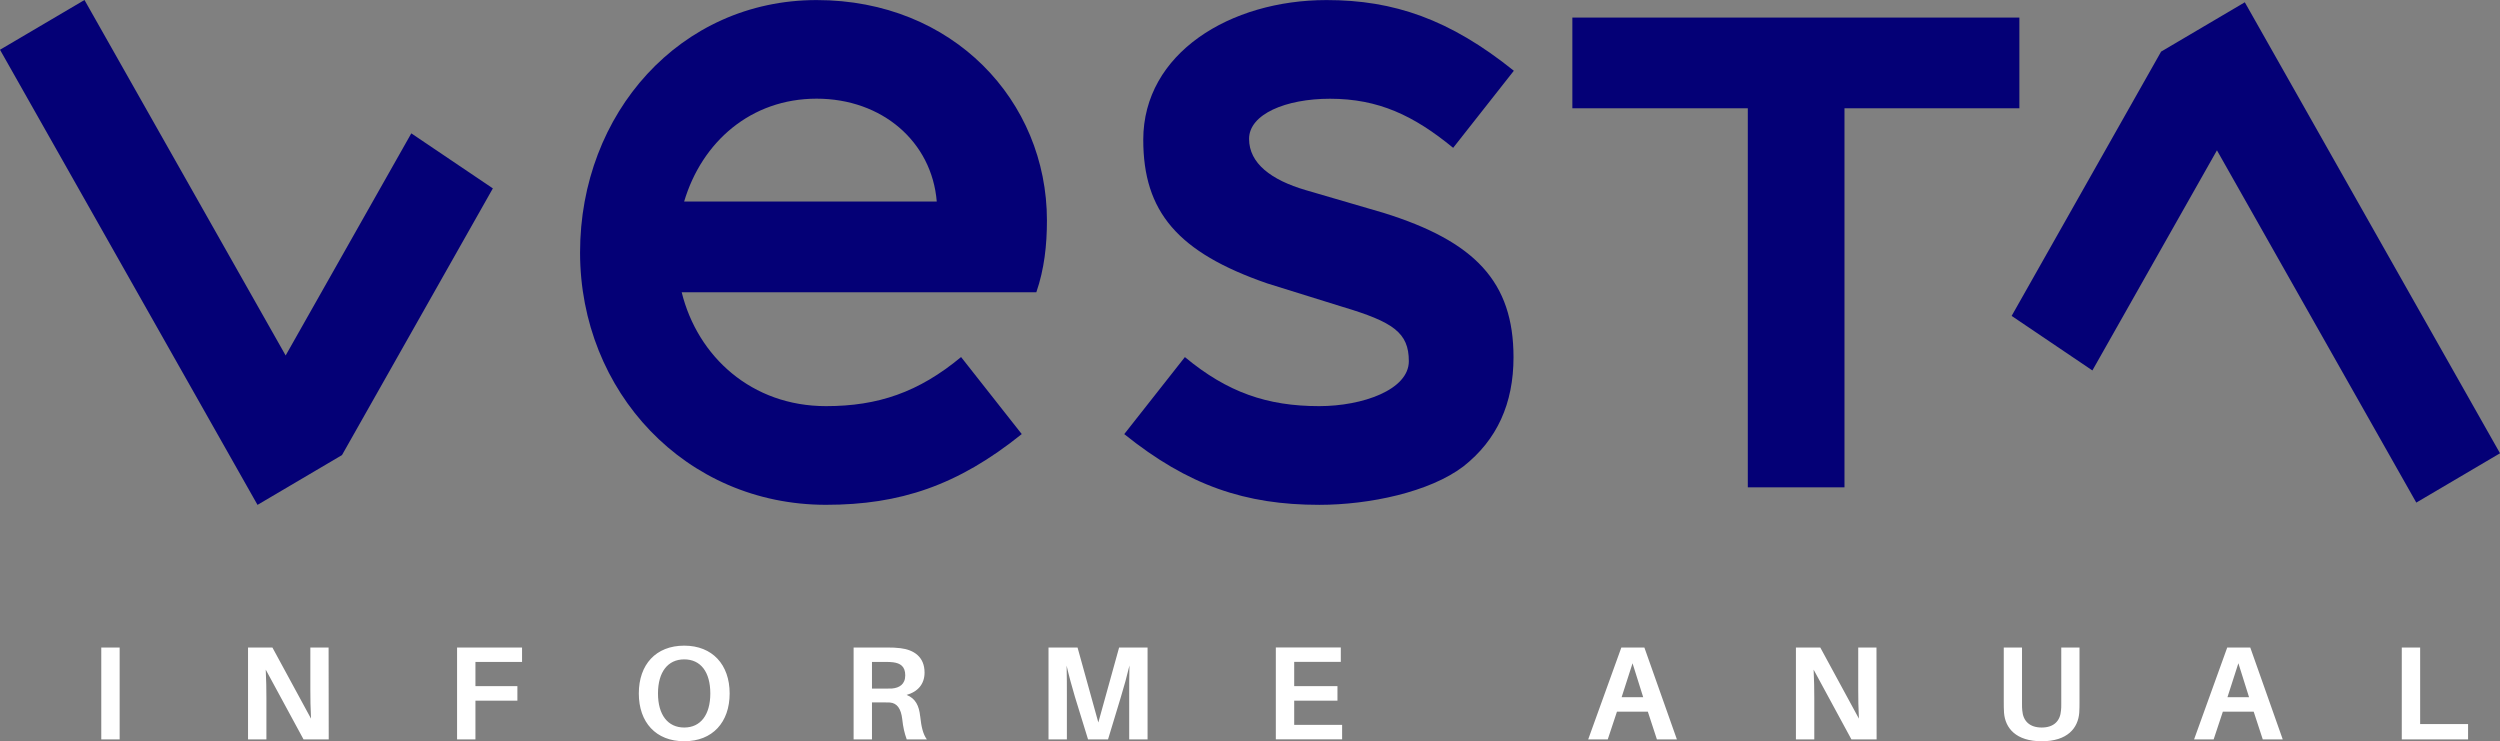
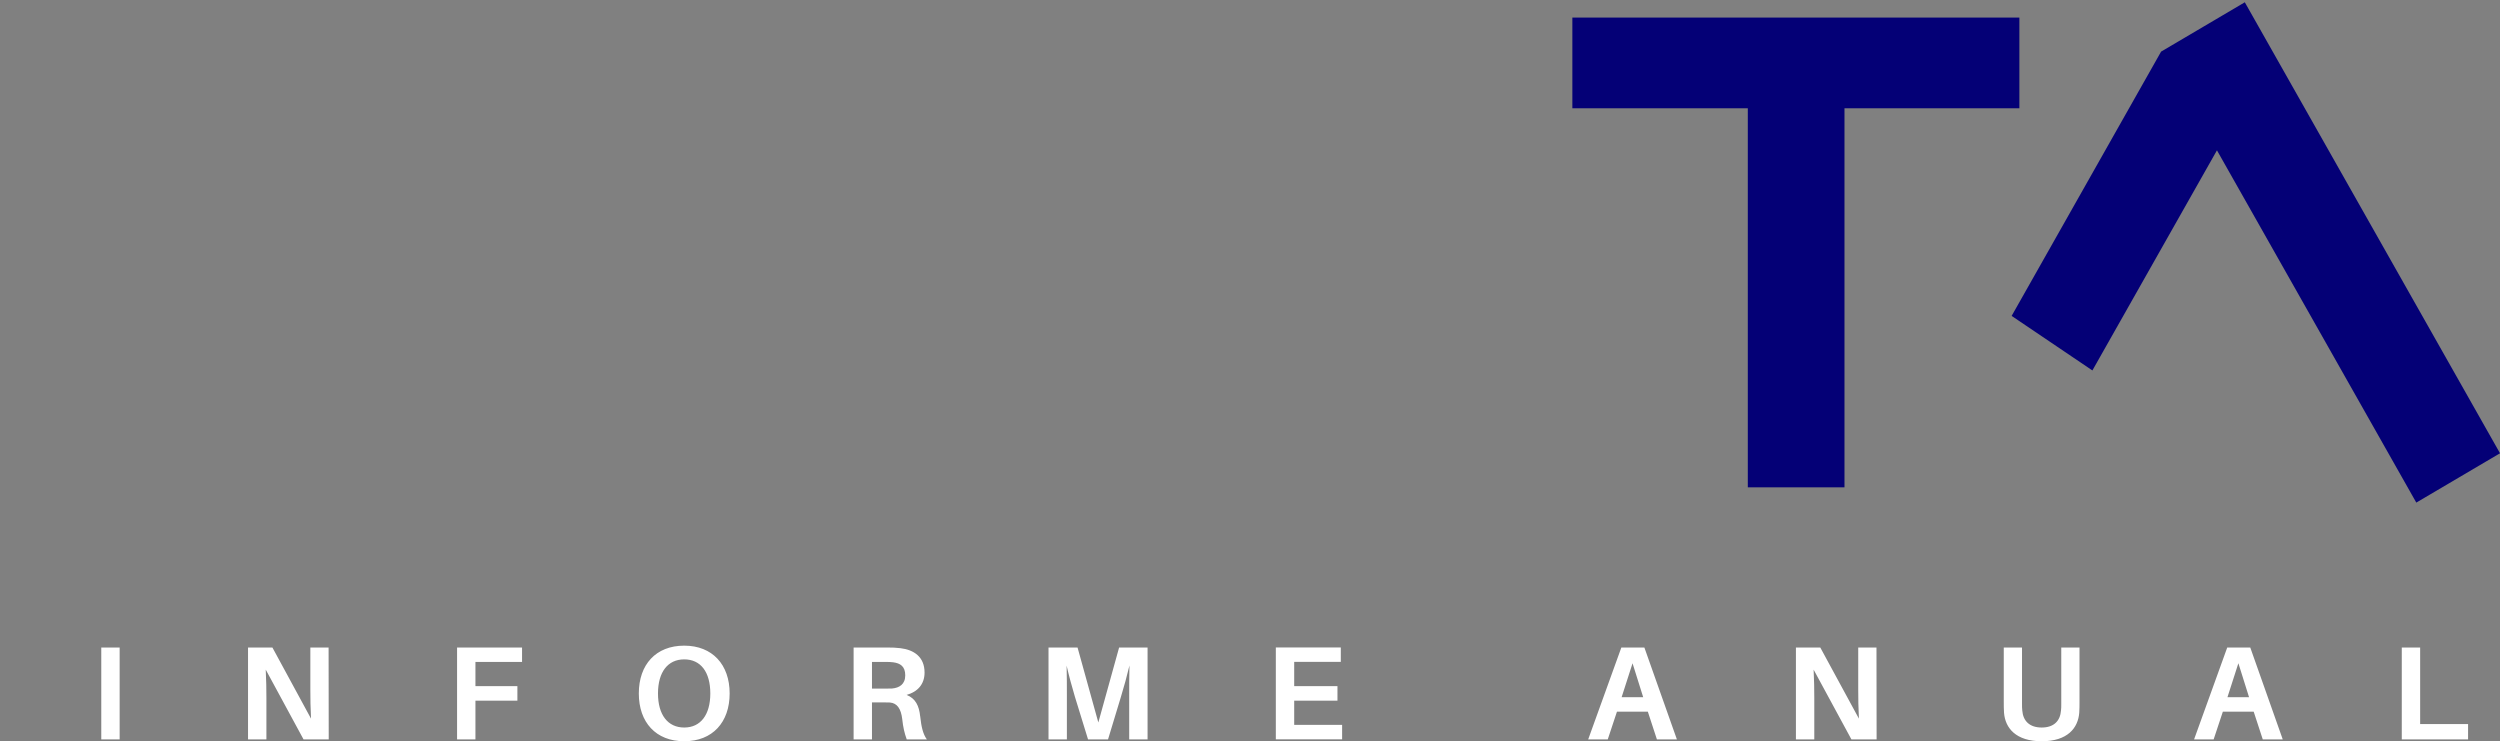
<svg xmlns="http://www.w3.org/2000/svg" id="Capa_1" viewBox="0 0 778.32 230.77">
  <rect x="0" y="0" width="778.32" height="230.77" fill="#808080" stroke="none" />
-   <polygon points="26.3 0 0 15.49 80.17 157.18 106.47 141.68 153.44 58.65 128.05 41.52 88.93 110.67 26.3 0" style="fill: #040076;" />
  <polygon points="672.81 16.07 626.28 98.35 651.42 115.33 690.2 46.8 752.26 156.47 778.32 141.12 778.32 141.11 698.87 .71 672.81 16.07" style="fill: #040076;" />
  <g>
-     <path d="M254.24.02C211.77.02,180.59,35.27,180.59,78.6s32.82,78.56,76.56,78.56c22.95,0,40.99-5.97,60.95-22.02l-18.89-23.98c-13.24,10.99-25.9,15.28-42.06,15.28-23.12,0-39.96-15.39-44.92-35.45h110.41c2.49-7.24,3.3-14.66,3.3-22.37C325.94,31.39,296.7.02,254.24.02M212.99,62.75c5.54-18.62,20.82-32.03,41.24-32.03s35.89,13.43,37.41,32.03h-78.66Z" style="fill: #040076;" />
-     <path d="M452.42,46.01l18.88-23.98C451.34,5.99,433.91.02,413,.02c-30.02,0-57.07,16.54-57.07,43.49,0,22.37,10.69,35.08,38.62,44.73l23.49,7.31c15.7,4.7,20.57,8.01,20.57,16.9s-14.4,13.99-27.9,13.99h0c-16.17,0-28.57-4.27-41.82-15.27l-18.88,23.98c19.97,16.05,37.75,22.02,60.71,22.02,15.61,0,34.36-3.98,44.86-11.95,10.51-8.27,15.62-19.6,15.62-34,0-23.42-11.92-36.08-40.52-44.97l-24.2-7.07c-10.65-3.12-17.61-8.29-17.61-15.95s11.37-12.49,25.21-12.49h0c15.08.01,26.05,5.21,38.34,15.29" style="fill: #040076;" />
-   </g>
+     </g>
  <polygon points="489.52 5.47 489.52 33.71 544.14 33.71 544.14 151.72 574.24 151.72 574.24 33.71 628.69 33.71 628.69 5.47 489.52 5.47" style="fill: #040076;" />
  <path d="M768.38,225.43h-14.92v-23.84h-5.72v28.6h20.64v-4.77ZM696.87,206.48l3.32,10.57h-6.72l3.4-10.57ZM701.64,221.57l2.82,8.62h6.22l-10.11-28.6h-7.17l-10.32,28.6h6.09l2.86-8.62h9.62ZM647.41,201.59h-5.68v17.53c0,.83,0,1.45-.08,2.07-.25,3.28-2.24,5.31-6.01,5.31s-5.8-2.03-6.05-5.31c-.08-.62-.08-1.24-.08-2.07v-17.53h-5.68v16.95c0,1.2,0,2.03.08,3.36.37,4.77,3.69,8.87,11.73,8.87s11.32-4.1,11.69-8.87c.08-1.33.08-2.16.08-3.36v-16.95ZM584.24,230.19l-.04-28.6h-5.68v13.14c0,2.45.04,5.93.21,9l-12.02-22.14h-7.59v28.6h5.72v-12.93c0-2.4-.04-5.68-.21-8.79l11.77,21.72h7.83ZM508.25,206.48l3.32,10.57h-6.71l3.4-10.57ZM513.02,221.57l2.82,8.62h6.22l-10.12-28.6h-7.17l-10.32,28.6h6.09l2.86-8.62h9.62ZM417.84,225.67h-14.92v-7.54h13.47v-4.52h-13.47v-7.55h14.51v-4.48h-20.23v28.6h20.64v-4.52ZM357.28,201.59h-8.87l-6.47,23.34-6.47-23.34h-9.04v28.6h5.72v-13.22c0-2.98,0-6.76-.08-9.74.66,2.94,1.7,6.76,2.57,9.66l4.1,13.31h6.22l4.02-13.27c.91-2.94,1.95-6.76,2.65-9.74-.08,2.98-.08,6.8-.08,9.78v13.22h5.72v-28.6ZM271.47,214.4v-8.33h4.19c1.04,0,1.74.04,2.4.12,2.24.29,3.77,1.28,3.77,4.06s-1.82,3.9-4.1,4.1c-.62.04-1.33.04-2.32.04h-3.94ZM286.47,222.98c-.33-3.19-1.41-5.55-4.23-6.63,3.4-.95,5.6-3.28,5.6-6.96,0-4.93-3.36-7.09-7.5-7.59-1.41-.17-2.49-.21-4.14-.21h-10.45v28.6h5.72v-11.52h3.32c.75,0,1.45,0,2.24.04,2.32.17,3.48,2.03,3.85,5.1.29,2.69.71,4.44,1.41,6.38h6.26c-1.16-1.62-1.7-3.73-2.07-7.21M213.02,226.5c-5.1,0-8.17-3.94-8.17-10.61s3.07-10.61,8.17-10.61,8.12,3.9,8.12,10.61-3.07,10.61-8.12,10.61M213.02,201.01c-8.83,0-14.14,5.89-14.14,14.88s5.31,14.88,14.14,14.88,14.14-5.93,14.14-14.88-5.35-14.88-14.14-14.88M148.02,206.07h14.51v-4.48h-20.23v28.6h5.72v-12.06h13.06v-4.52h-13.06v-7.55ZM102.34,230.19l-.04-28.6h-5.68v13.14c0,2.45.04,5.93.21,9l-12.02-22.14h-7.59v28.6h5.72v-12.93c0-2.4-.04-5.68-.21-8.79l11.77,21.72h7.83ZM37.25,201.59h-5.72v28.6h5.72v-28.6Z" style="fill: #fff;" />
</svg>